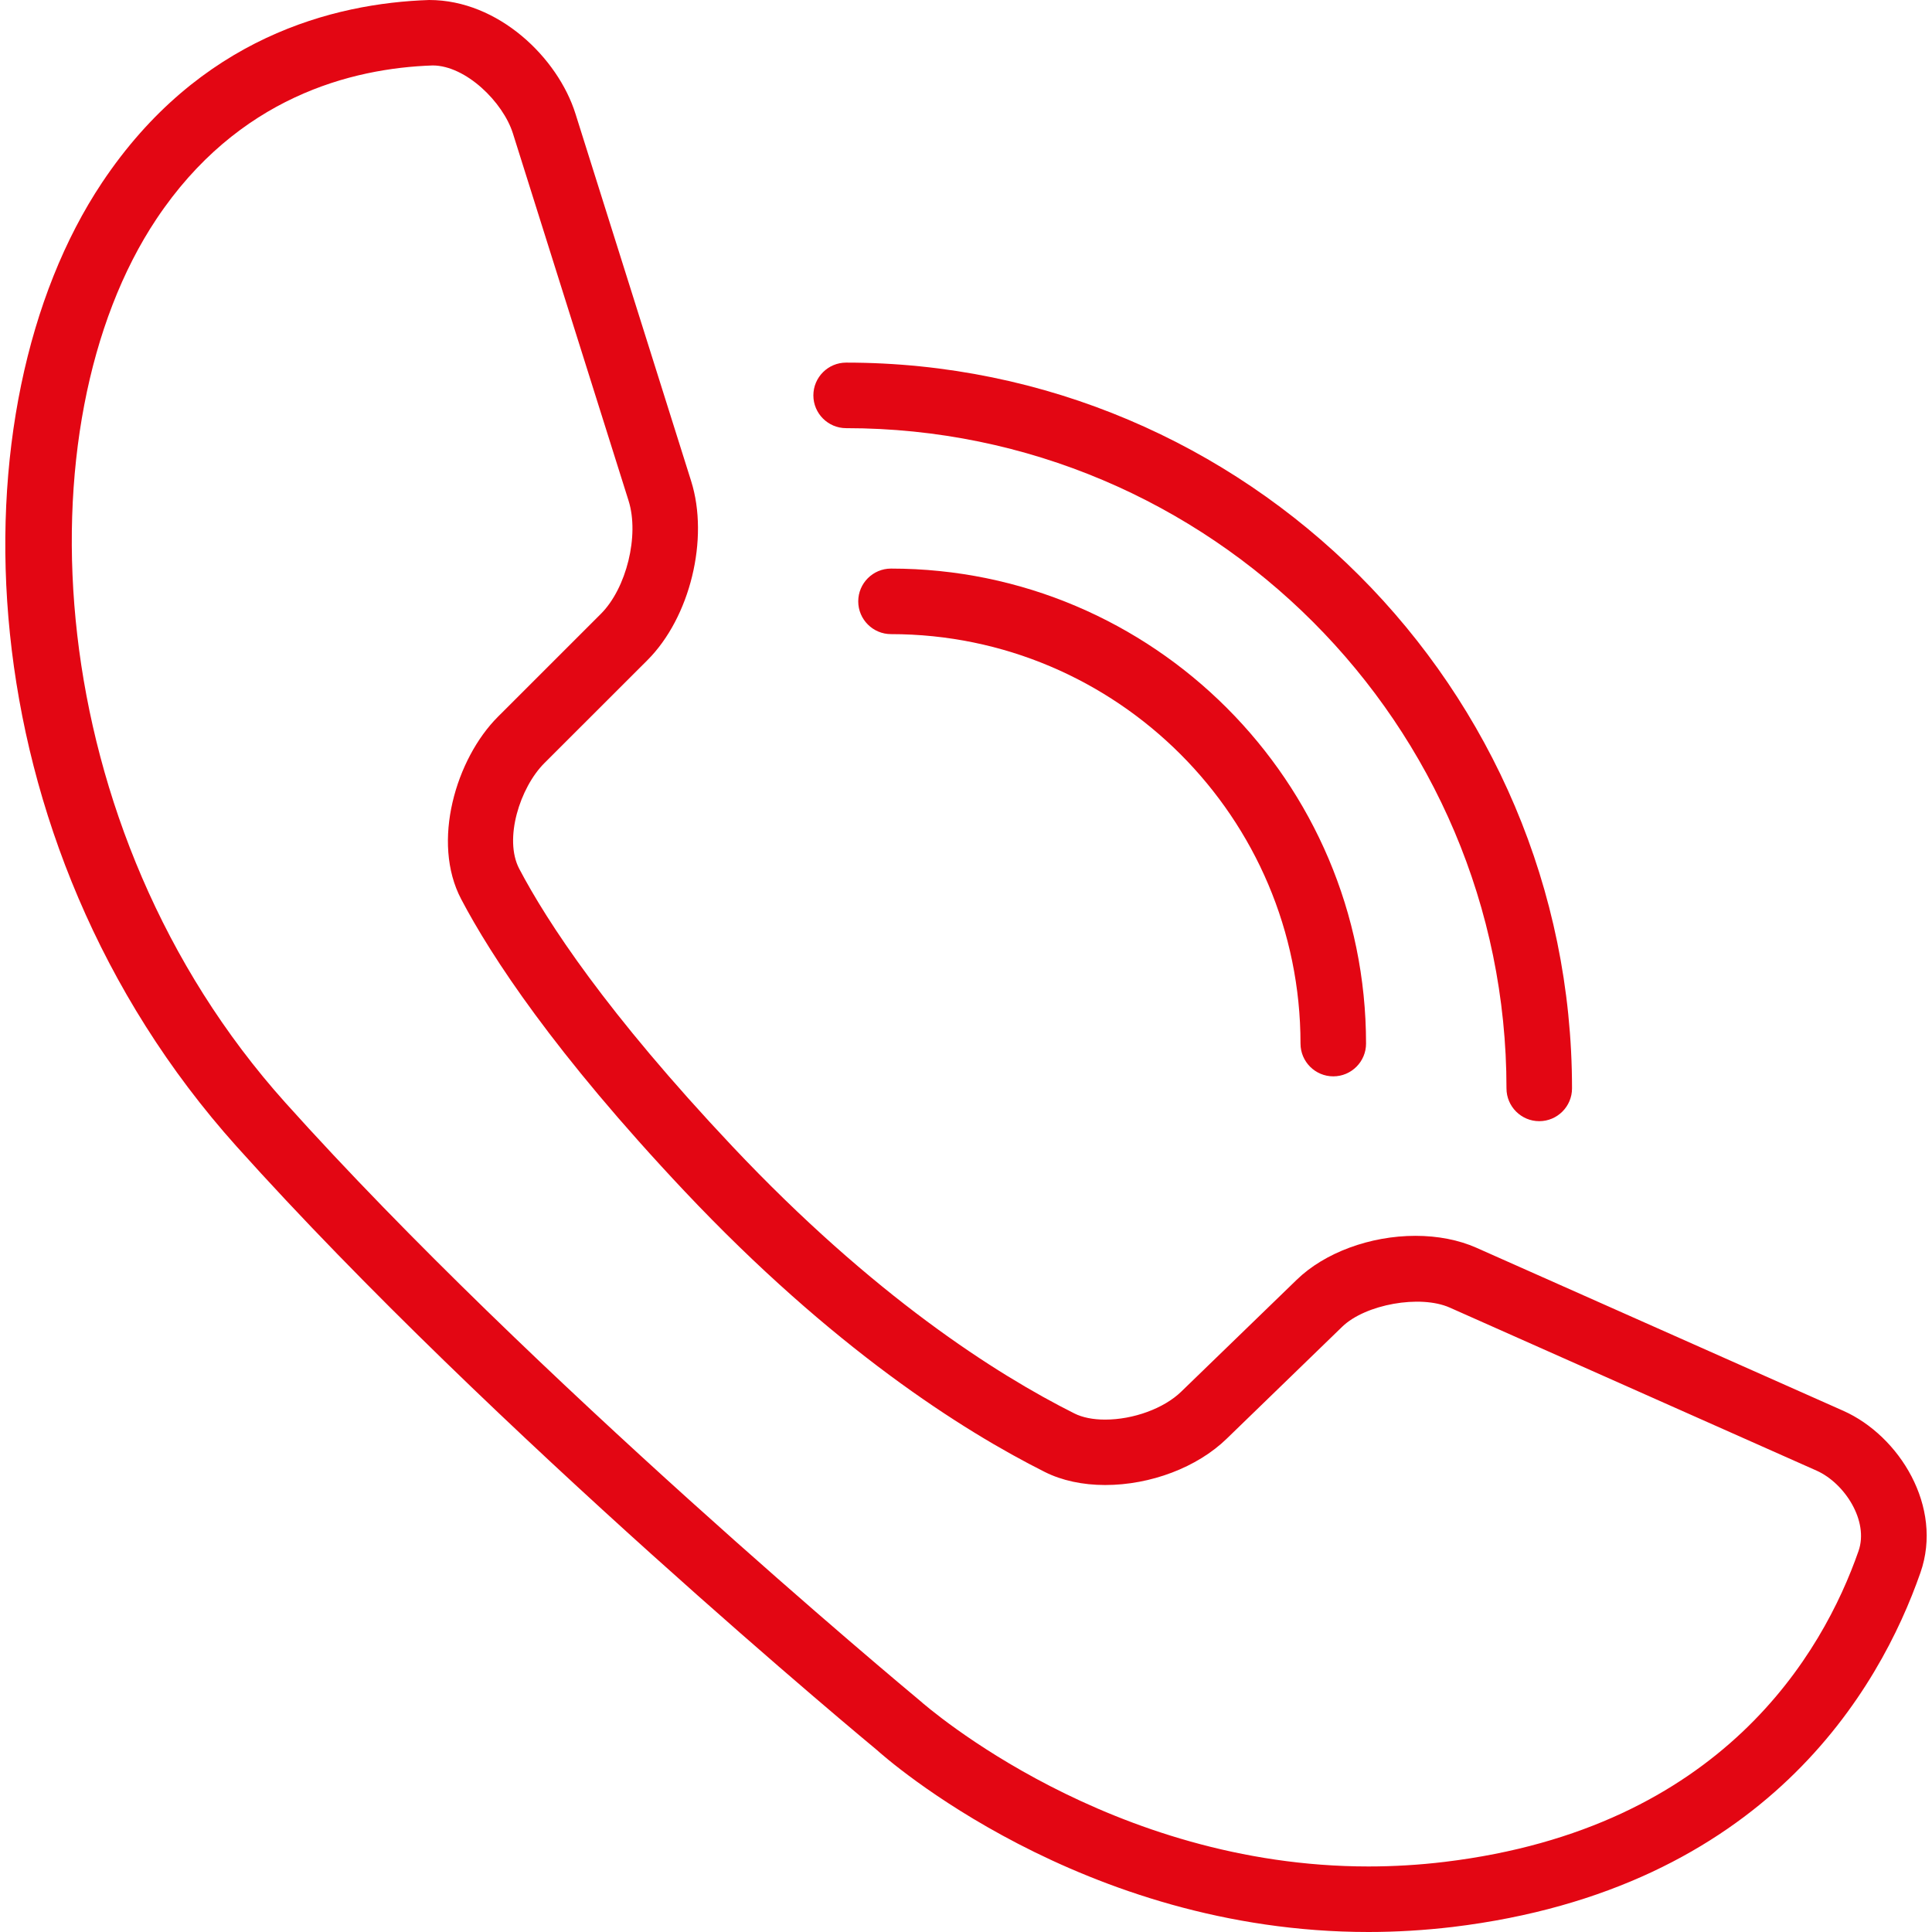
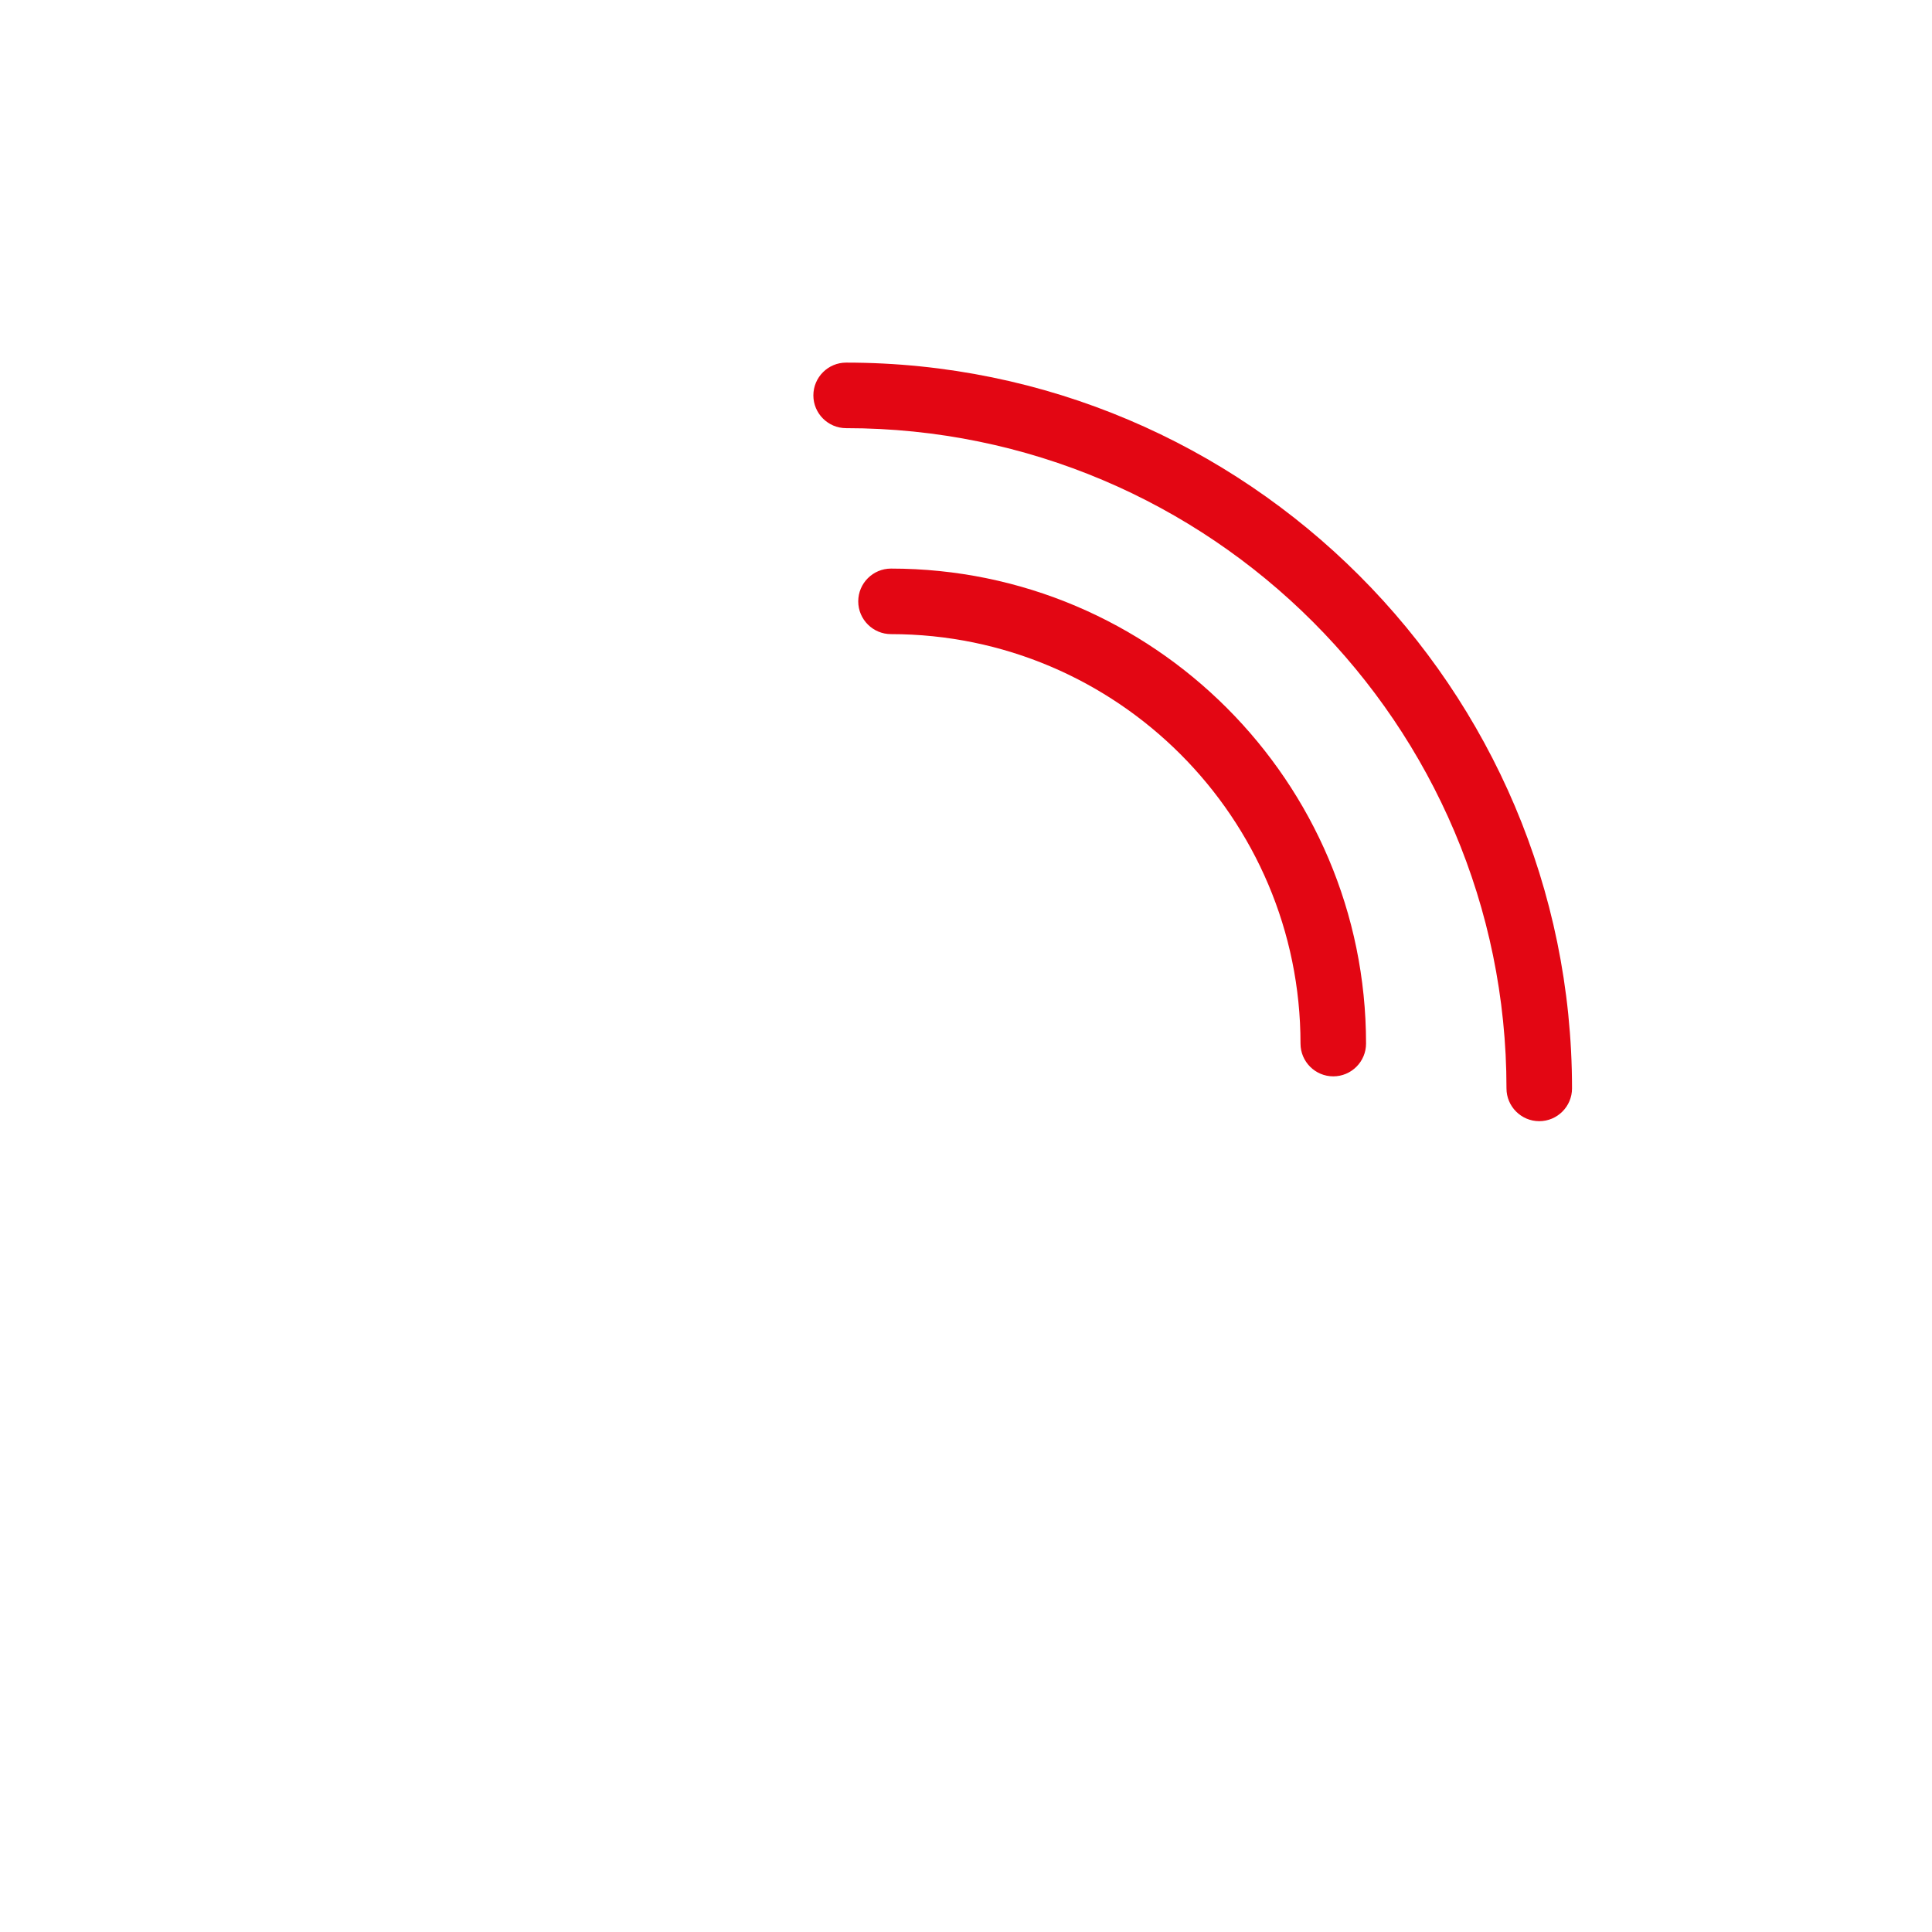
<svg xmlns="http://www.w3.org/2000/svg" version="1.1" id="Capa_1" x="0px" y="0px" width="512px" height="512px" viewBox="0 0 422.825 422.825" style="enable-background:new 0 0 422.825 422.825;" xml:space="preserve" class="">
  <g>
    <g>
      <g>
-         <path d="M403.444,308.772l-80.325-35.696c-3.854-1.712-8.463-2.61-13.33-2.61c-9.936,0-19.899,3.69-25.991,9.61l-25.302,24.509    c-3.768,3.652-10.452,6.101-16.648,6.101c-2.649,0-4.973-0.469-6.732-1.358c-17.069-8.558-43.921-25.646-74.865-58.475    c-27.483-29.155-40.517-49.113-46.617-60.722c-3.414-6.512,0.153-17.767,5.508-23.122l22.529-22.51    c9.362-9.343,13.569-26.565,9.591-39.207L125.94,24.881C122.096,12.661,109.11,0,93.934,0c-20.98,0.698-50.423,8.205-71.623,40    c-32.751,49.151-30.782,143.762,29.5,210.938c56.084,62.481,139.374,131.466,140.1,132.059    c1.798,1.626,44.753,39.828,107.588,39.828c6.053,0,12.24-0.373,18.417-1.1c68.43-8.271,93.512-52.135,102.376-77.533    C425.352,329.772,415.665,314.233,403.444,308.772z M406.743,339.449c-7.765,22.252-29.854,60.693-90.557,68.027    c-5.527,0.67-11.141,1.005-16.696,1.005c-56.553,0-96.458-34.779-98.236-36.348c-3.423-2.85-84.647-70.485-138.781-130.786    C8.532,181.248,4.314,92.823,34.226,47.946c17.796-26.699,42.706-33.02,60.483-33.622c7.248,0.029,15.367,8.004,17.538,14.86    l25.321,80.411c2.381,7.573-0.449,19.134-6.062,24.748l-22.52,22.51c-9.199,9.189-14.64,27.435-8.052,39.933    c6.531,12.431,20.32,33.602,48.864,63.896c32.379,34.34,60.76,52.374,78.872,61.469c3.711,1.864,8.272,2.85,13.197,2.85    c9.964,0,20.157-3.873,26.593-10.127l25.303-24.528c5.067-4.896,17.04-7.047,23.514-4.179l80.315,35.697    C403.722,324.618,409.048,332.88,406.743,339.449z" data-original="#000000" class="active-path" data-old_color="#000000" fill="#E30613" />
        <path d="M195,124.437c-3.959,0-7.172,3.223-7.172,7.172s3.213,7.172,7.172,7.172c49.419,0,89.62,40.201,89.62,89.61    c0,3.949,3.214,7.172,7.172,7.172c3.959,0,7.172-3.223,7.172-7.172C298.964,171.073,252.328,124.437,195,124.437z" data-original="#000000" class="active-path" data-old_color="#000000" fill="#E30613" />
        <path d="M336.87,245.374c3.959,0,7.172-3.223,7.172-7.172c0-87.583-71.27-158.843-158.862-158.843    c-3.959,0-7.172,3.223-7.172,7.172c0,3.95,3.213,7.172,7.172,7.172c79.685,0,144.519,64.824,144.519,144.5    C329.698,242.151,332.921,245.374,336.87,245.374z" data-original="#000000" class="active-path" data-old_color="#000000" fill="#E30613" />
      </g>
    </g>
  </g>
</svg>